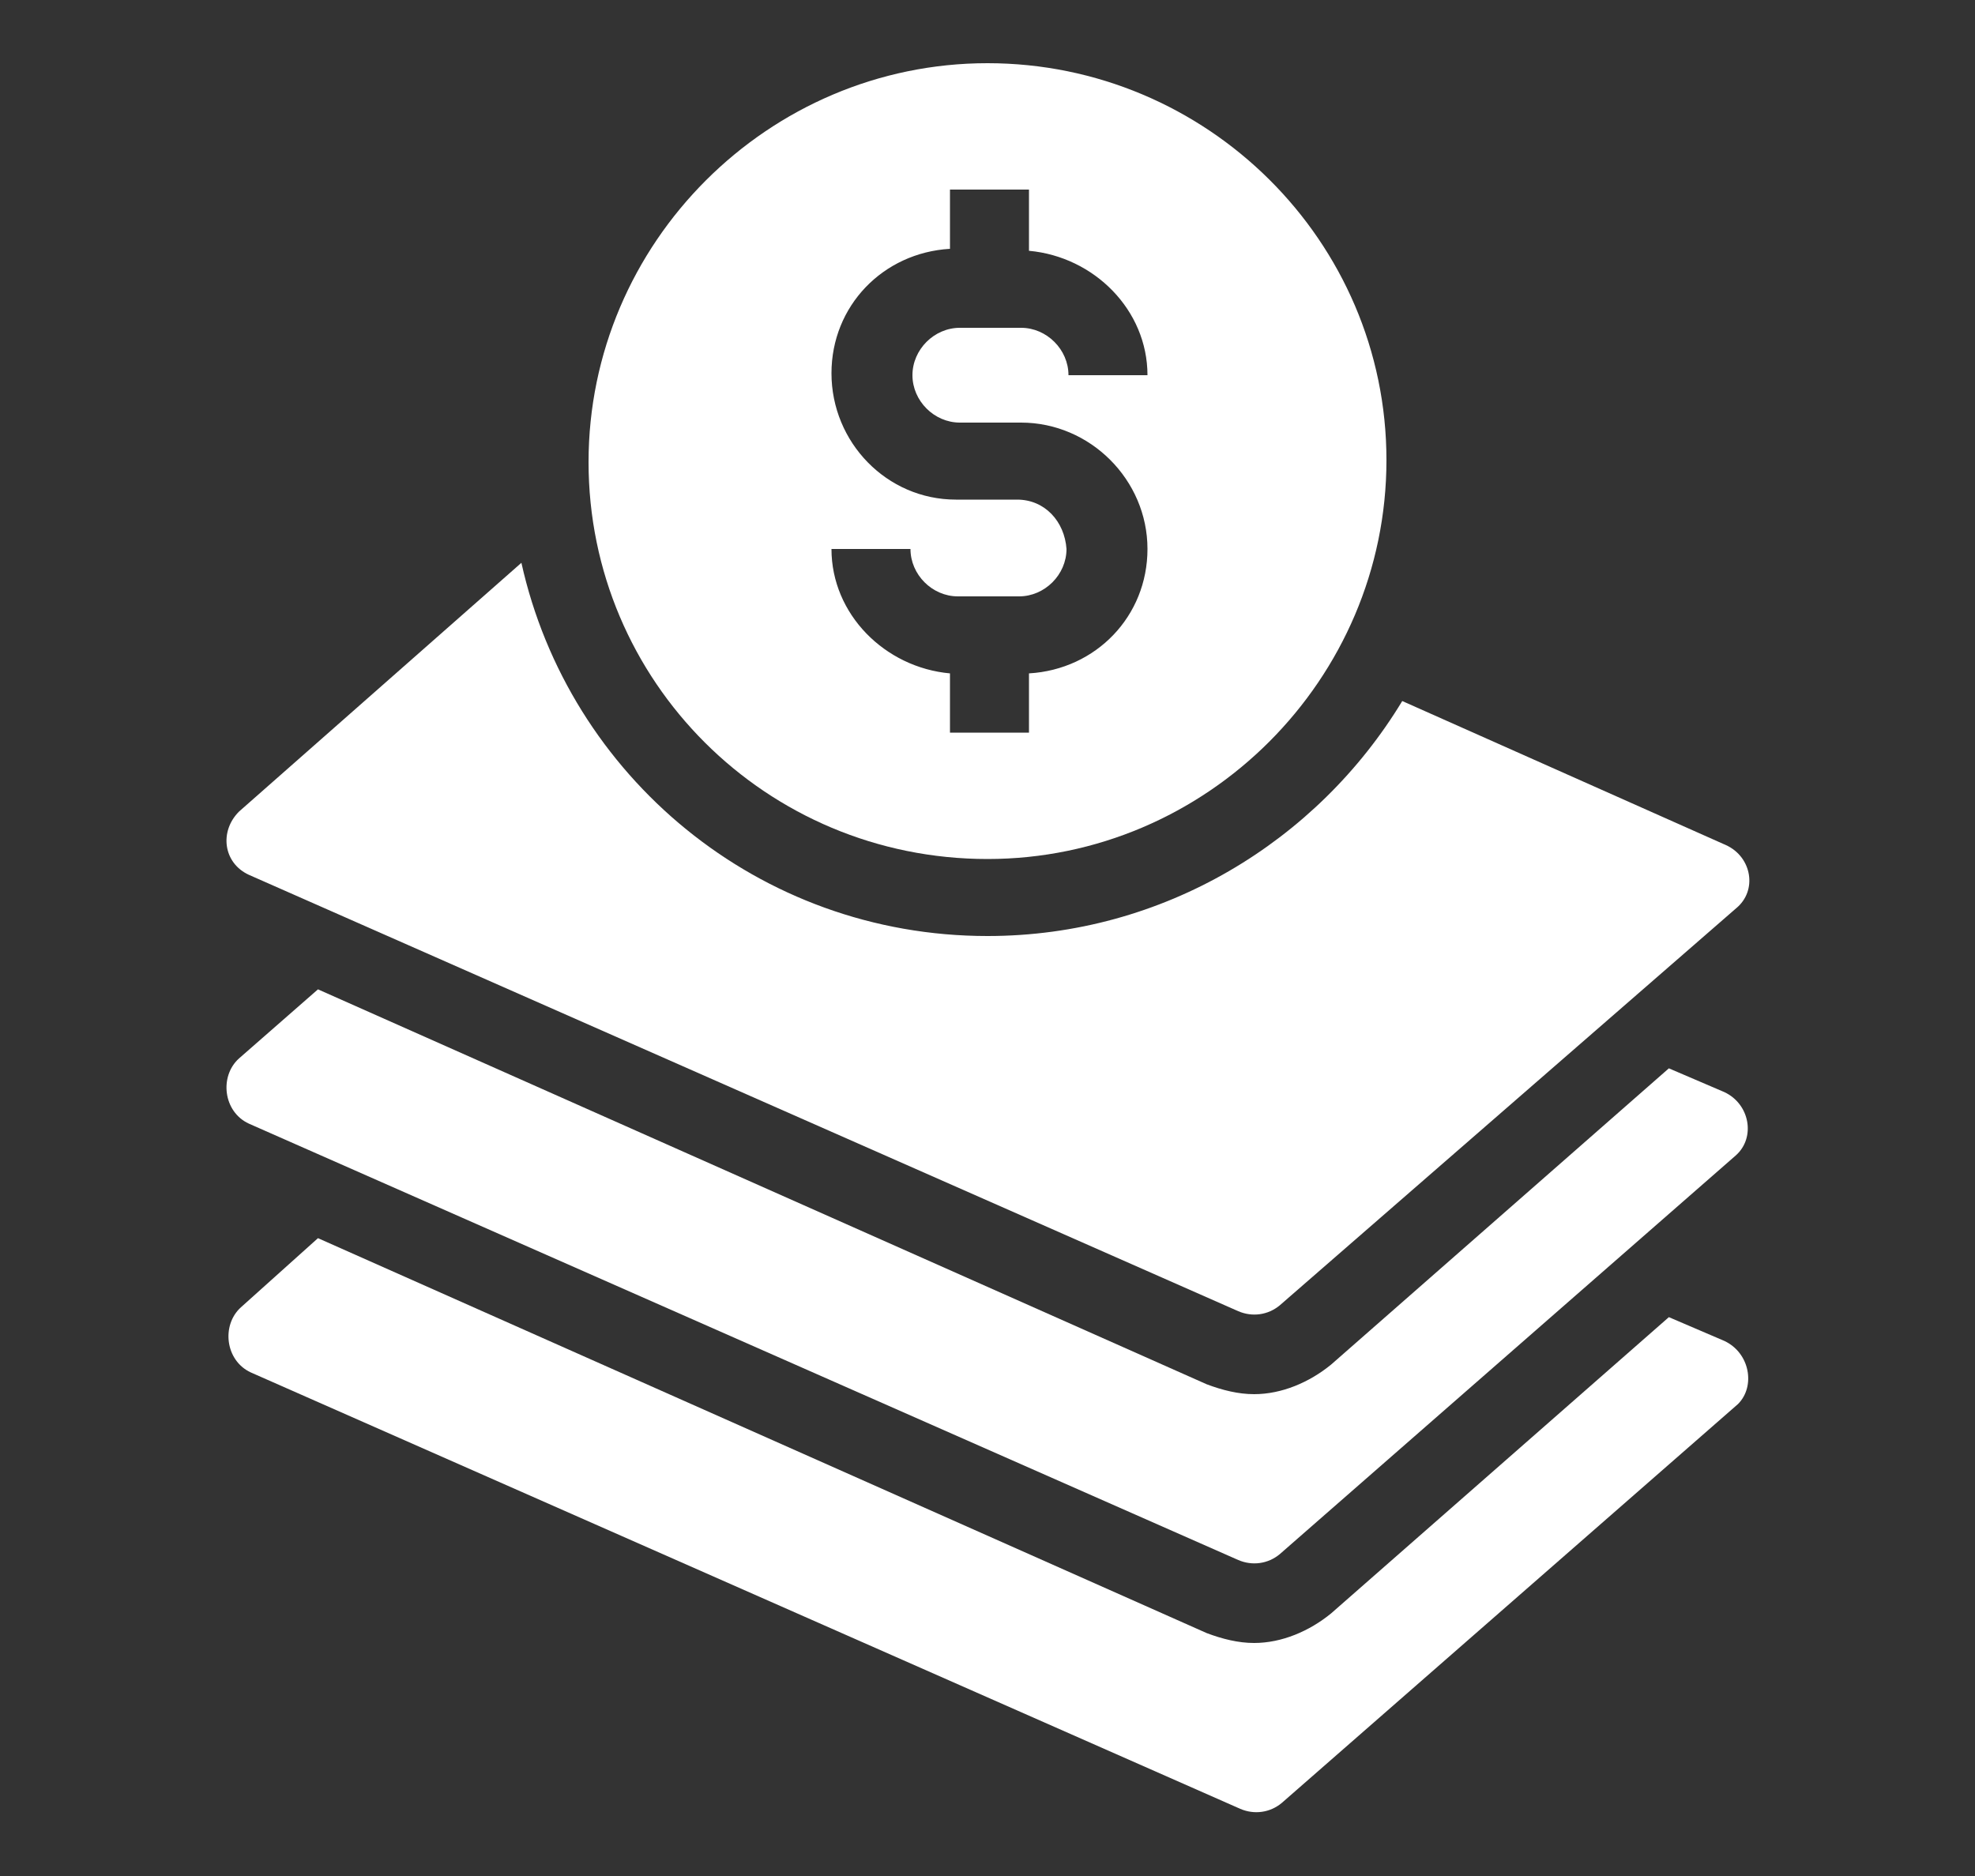
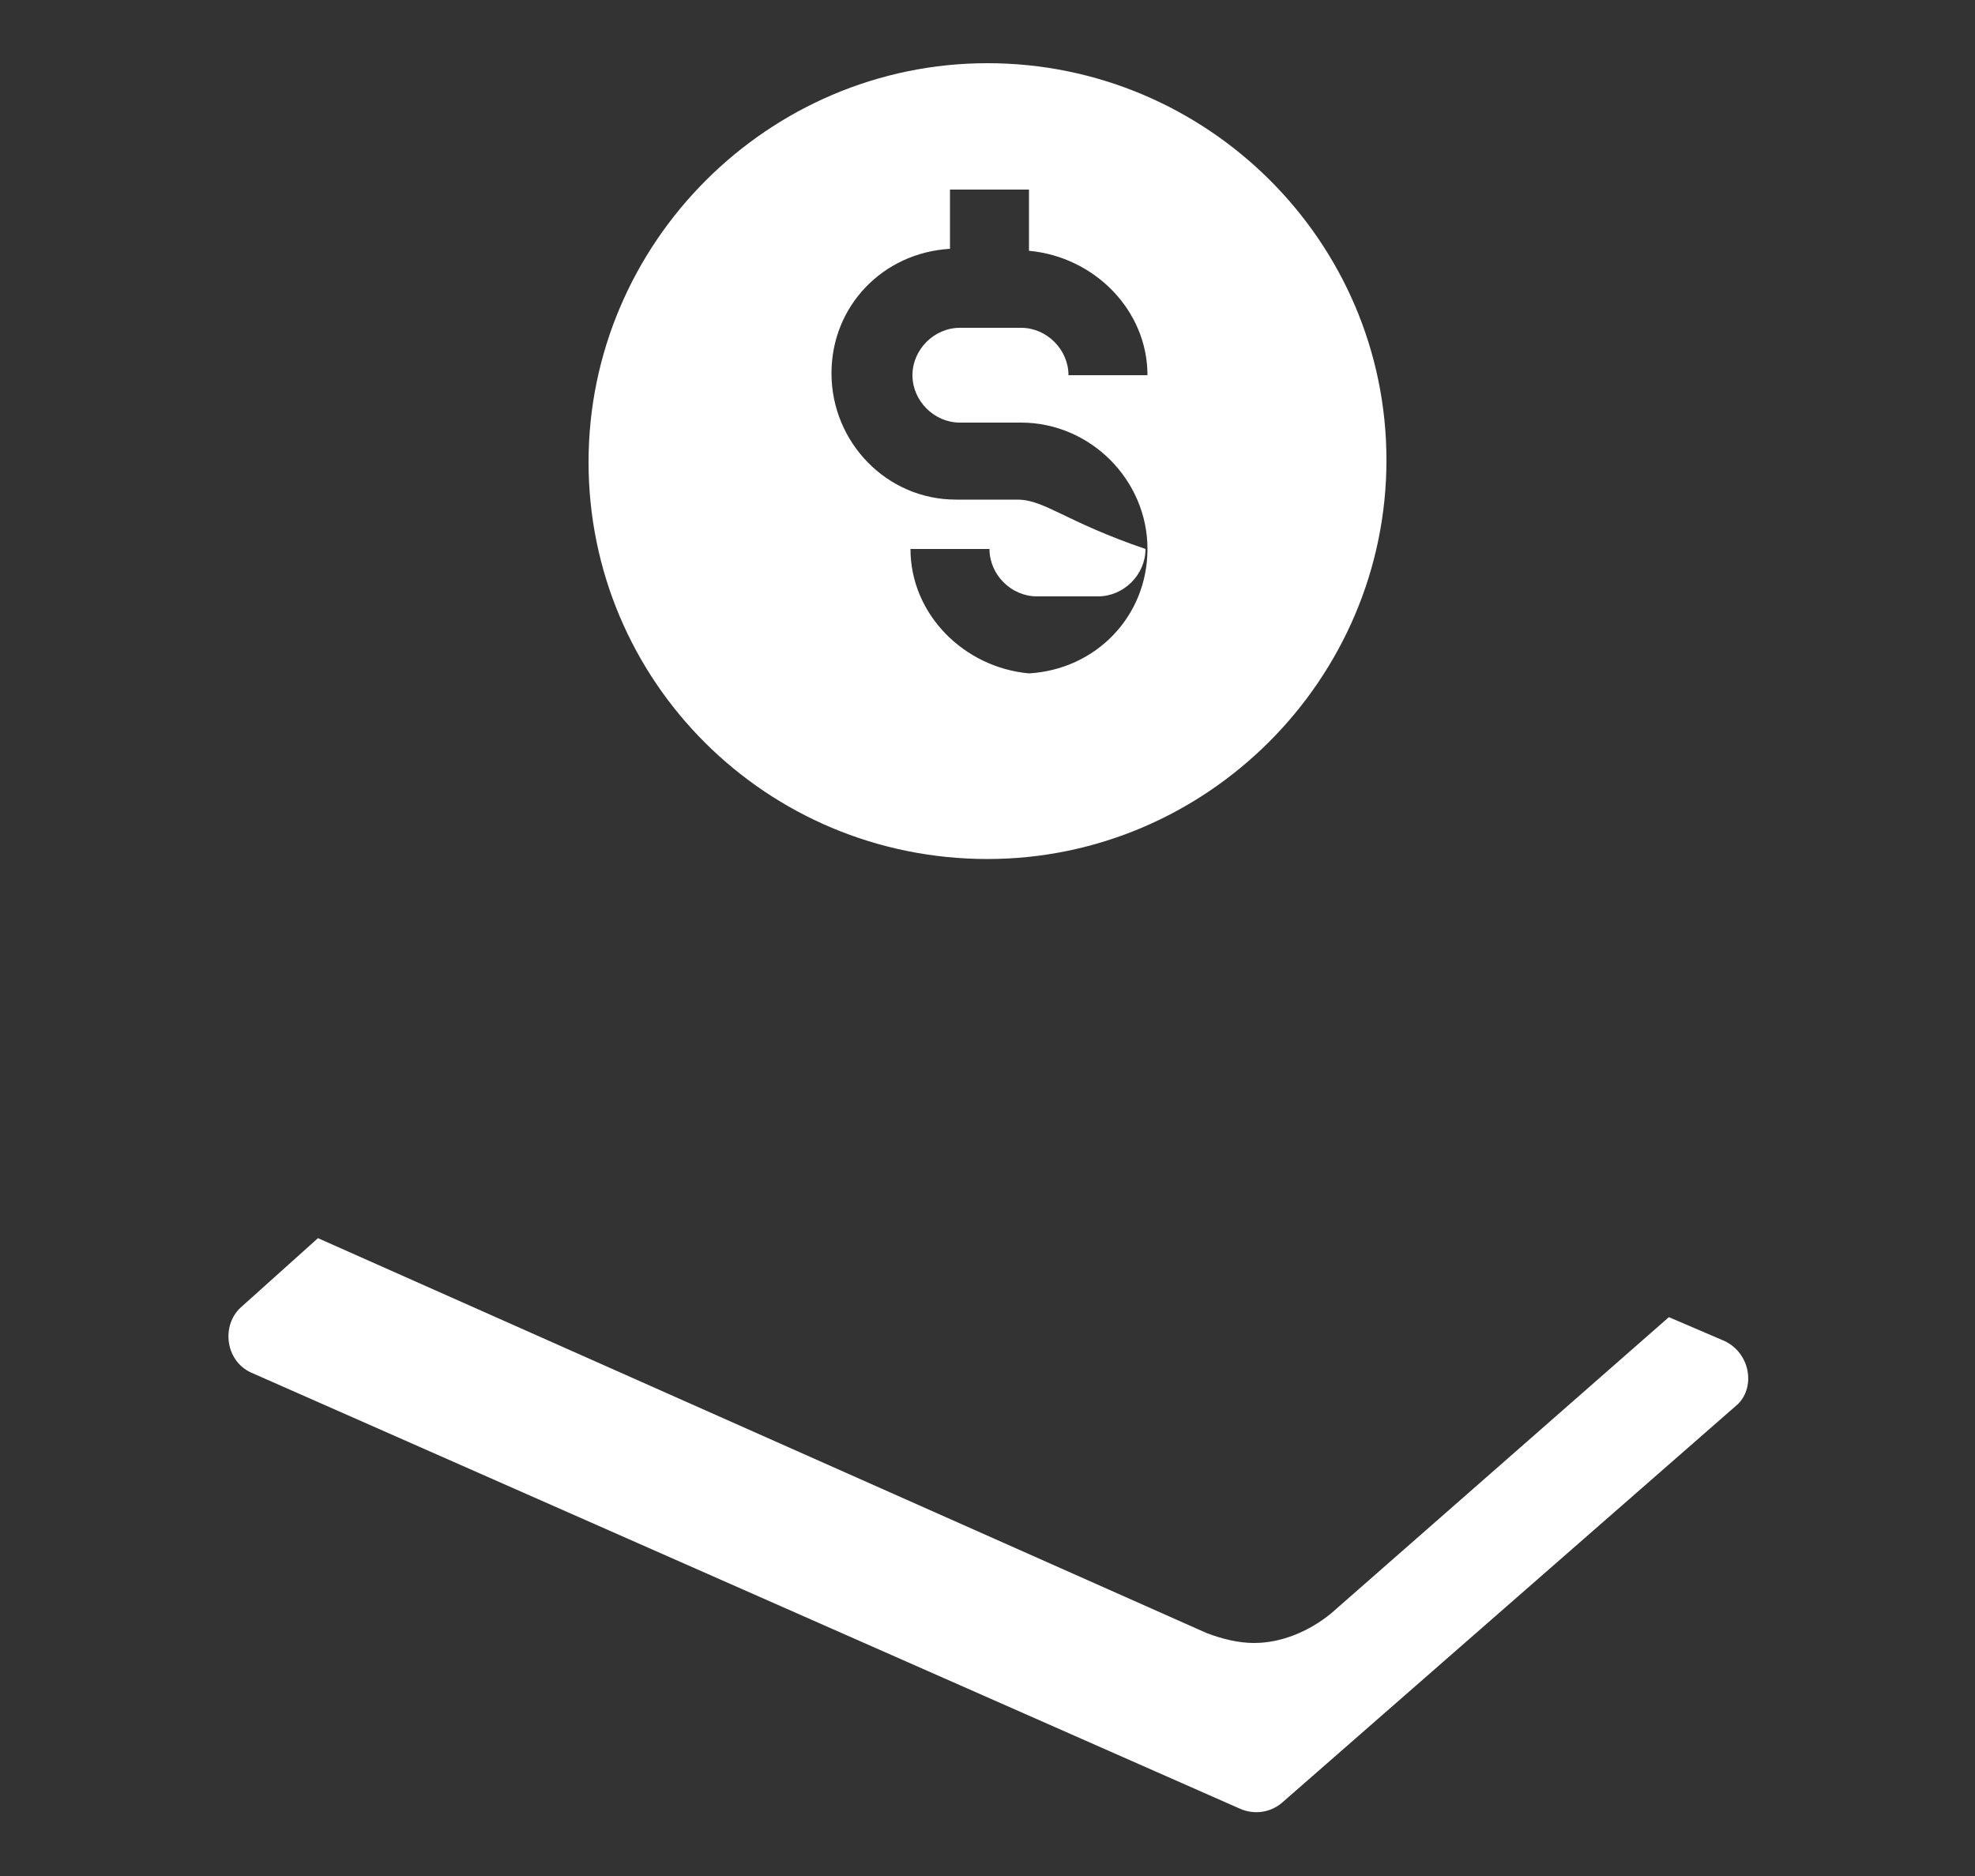
<svg xmlns="http://www.w3.org/2000/svg" version="1.1" id="Capa_1" x="0px" y="0px" viewBox="0 0 100 95" style="enable-background:new 0 0 100 95;" xml:space="preserve">
  <rect x="0" y="0" width="100" height="95" fill="#333333" stroke="none" />
  <style type="text/css">
	.st0{fill:#FFFFFF;}
</style>
  <g>
    <path class="st0" d="M87.3,67.9l-2.8-1.2l-17.1,15c-1.1,0.9-2.5,1.5-3.9,1.5c-0.8,0-1.6-0.2-2.4-0.5l-45-20l-3.9,3.5   c-1,0.9-0.8,2.7,0.5,3.3l50.1,22.1c0.7,0.3,1.5,0.2,2.1-0.3l23.1-20.2C88.9,70.2,88.6,68.5,87.3,67.9z" />
-     <path class="st0" d="M87.3,55.3l-2.8-1.2l-17.1,15c-1.1,0.9-2.5,1.5-3.9,1.5c-0.8,0-1.6-0.2-2.4-0.5l-45-20l-4,3.5   c-1,0.9-0.8,2.7,0.5,3.3L62.7,79c0.7,0.3,1.5,0.2,2.1-0.3l23.1-20.2C88.9,57.6,88.6,55.9,87.3,55.3z" />
-     <path class="st0" d="M12.6,44.3l50.1,22.1c0.7,0.3,1.5,0.2,2.1-0.3L87.9,46c1.1-0.9,0.8-2.6-0.5-3.2L71,35.5   c-4.3,7.1-12.1,11.9-21,11.9c-11.6,0-21.2-8.1-23.6-18.9L12.1,41.1C11.1,42.1,11.3,43.7,12.6,44.3z" />
-     <path class="st0" d="M50,43.5c11.1,0,20.2-9.1,20.2-20.2S61.1,3.2,50,3.2s-20.2,9.1-20.2,20.2S38.8,43.5,50,43.5z M51.5,25.3h-3.1   c-3.5,0-6.3-2.9-6.3-6.4c0-3.4,2.6-6.1,6-6.3v-3h4v3.1c3.3,0.3,6,3,6,6.3h-4c0-1.3-1.1-2.4-2.4-2.4h-3.1c-1.3,0-2.4,1.1-2.4,2.4   s1.1,2.4,2.4,2.4h3.1c3.5,0,6.4,2.9,6.4,6.4c0,3.4-2.6,6.1-6,6.3v3h-4v-3c-3.3-0.3-6-3-6-6.3h4c0,1.3,1.1,2.4,2.4,2.4h3.1   c1.3,0,2.4-1.1,2.4-2.4C53.9,26.4,52.9,25.3,51.5,25.3z" />
+     <path class="st0" d="M50,43.5c11.1,0,20.2-9.1,20.2-20.2S61.1,3.2,50,3.2s-20.2,9.1-20.2,20.2S38.8,43.5,50,43.5z M51.5,25.3h-3.1   c-3.5,0-6.3-2.9-6.3-6.4c0-3.4,2.6-6.1,6-6.3v-3h4v3.1c3.3,0.3,6,3,6,6.3h-4c0-1.3-1.1-2.4-2.4-2.4h-3.1c-1.3,0-2.4,1.1-2.4,2.4   s1.1,2.4,2.4,2.4h3.1c3.5,0,6.4,2.9,6.4,6.4c0,3.4-2.6,6.1-6,6.3v3v-3c-3.3-0.3-6-3-6-6.3h4c0,1.3,1.1,2.4,2.4,2.4h3.1   c1.3,0,2.4-1.1,2.4-2.4C53.9,26.4,52.9,25.3,51.5,25.3z" />
  </g>
</svg>